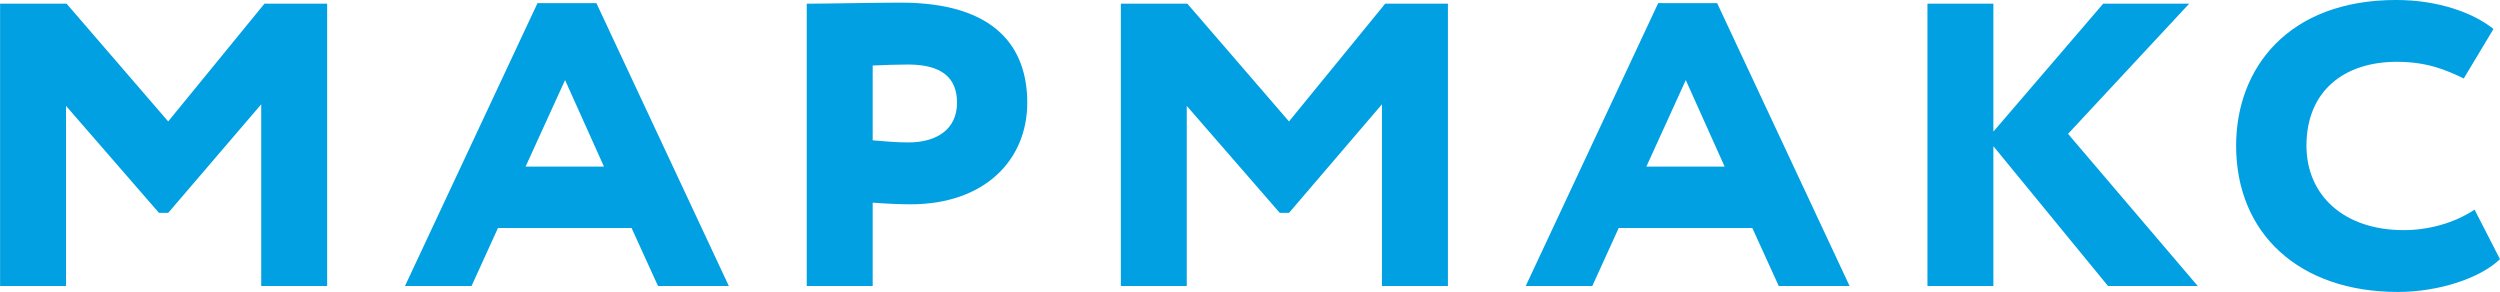
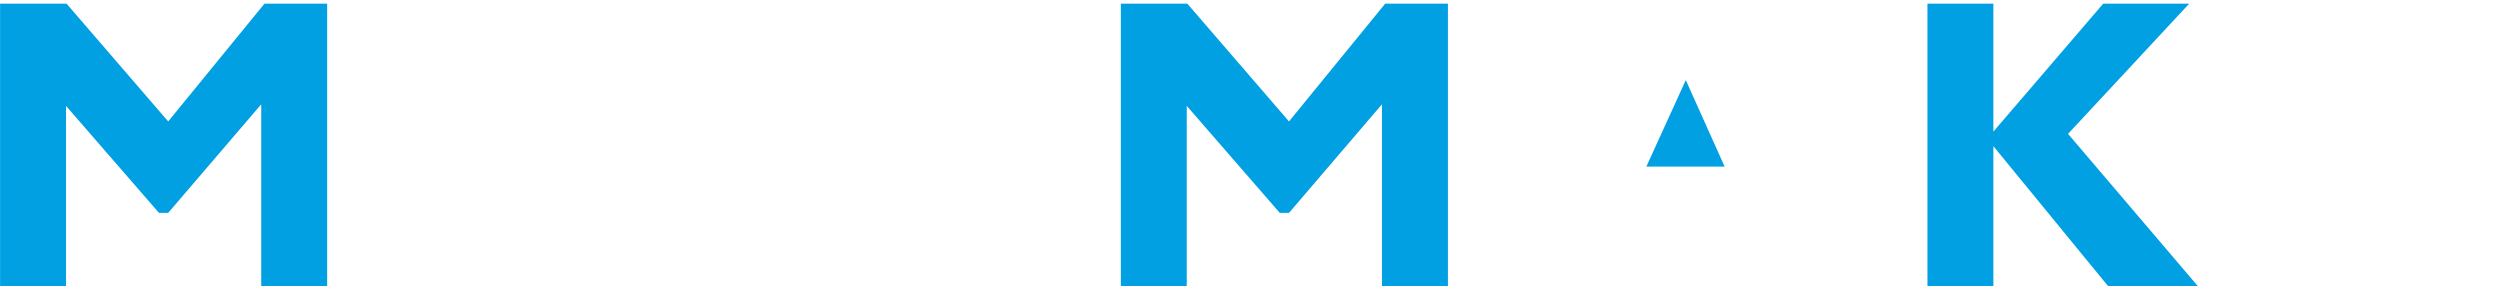
<svg xmlns="http://www.w3.org/2000/svg" xml:space="preserve" width="68051px" height="7947px" style="shape-rendering:geometricPrecision; text-rendering:geometricPrecision; image-rendering:optimizeQuality; fill-rule:evenodd; clip-rule:evenodd" viewBox="0 0 68051 7947.37">
  <defs>
    <style type="text/css">  .fil0 {fill:#00A0E3;fill-rule:nonzero}  </style>
  </defs>
  <g id="Слой_x0020_1">
    <g id="логотип.cdr">
      <polygon class="fil0" points="0.75,100.7 1810.88,100.7 4577,3305.76 7197.16,100.7 8903.79,100.7 8903.79,7785.58 7109.2,7785.58 7109.2,2839.04 4577,5794.76 4325.91,5794.76 1795.85,2882.26 1795.85,7785.58 0.75,7785.58 " />
-       <path class="fil0" d="M14305.11 4535.91l2134.89 0 -1059.49 -2355.93 -1075.4 2355.93zm324.89 -4450.12l1603.64 0 3604.97 7699.91 -1928.03 0 -719.57 -1578.97 -3636.91 0 -719.57 1578.97 -1811.76 0 3607.23 -7699.91z" />
-       <path class="fil0" d="M23754.43 1783.29l0 2036.31c308.85,28.82 662.06,57.51 970.66,57.51 766.43,0 1325.49,-351.45 1325.49,-1082.93 0,-686.49 -427.38,-1037.82 -1337.89,-1037.82 -280.29,0 -664.82,13.28 -958.26,26.93zm-1795.09 6002.54l0 -7685.25c470.36,0 1927.66,-28.82 2559.26,-28.82 2606.5,0 3443.72,1243.81 3443.72,2722.42 0,1565.57 -1161.1,2767.4 -3178.97,2767.4 -220.14,0 -691.75,-15.41 -1028.92,-45.48l0 2269.73 -1795.09 0z" />
      <polygon class="fil0" points="30509.68,100.7 32319.81,100.7 35087.18,3305.76 37705.21,100.7 39413.1,100.7 39413.1,7785.58 37617.63,7785.58 37617.63,2839.04 35087.18,5794.76 34835.72,5794.76 32303.9,2882.26 32303.9,7785.58 30509.68,7785.58 " />
-       <path class="fil0" d="M44814.66 4535.91l2131.76 0 -1058.11 -2355.93 -1073.65 2355.93zm322.64 -4450.12l1604.89 0 3605.1 7699.91 -1928.03 0 -719.57 -1578.97 -3637.29 0 -718.82 1578.97 -1812.26 0 3605.98 -7699.91z" />
+       <path class="fil0" d="M44814.66 4535.91l2131.76 0 -1058.11 -2355.93 -1073.65 2355.93zm322.64 -4450.12z" />
      <polygon class="fil0" points="52466.89,100.7 54261.48,100.7 54261.48,3582.91 57250.38,100.7 59591.25,100.7 56293.88,3643.93 59824.68,7785.58 57382.06,7785.58 54261.48,3978.97 54261.48,7785.58 52466.89,7785.58 " />
-       <path class="fil0" d="M68051.75 7054.6c-530.87,511.46 -1648.24,892.48 -2780.78,892.48 -2679.92,0 -4401.46,-1581.98 -4401.46,-3982.14 0,-2107.09 1414.82,-3965.23 4356.86,-3965.23 1147.94,0 2103.56,350.96 2648.6,788.99l-808.53 1347.18c-485.77,-234.18 -1001.98,-453.45 -1825.04,-453.45 -1425.47,0 -2457.14,788.49 -2457.14,2282.51 0,1347.3 1014.88,2299.8 2648.09,2299.8 647.15,0 1353.43,-177.17 1928.53,-558.19l690.87 1348.05z" />
    </g>
  </g>
</svg>